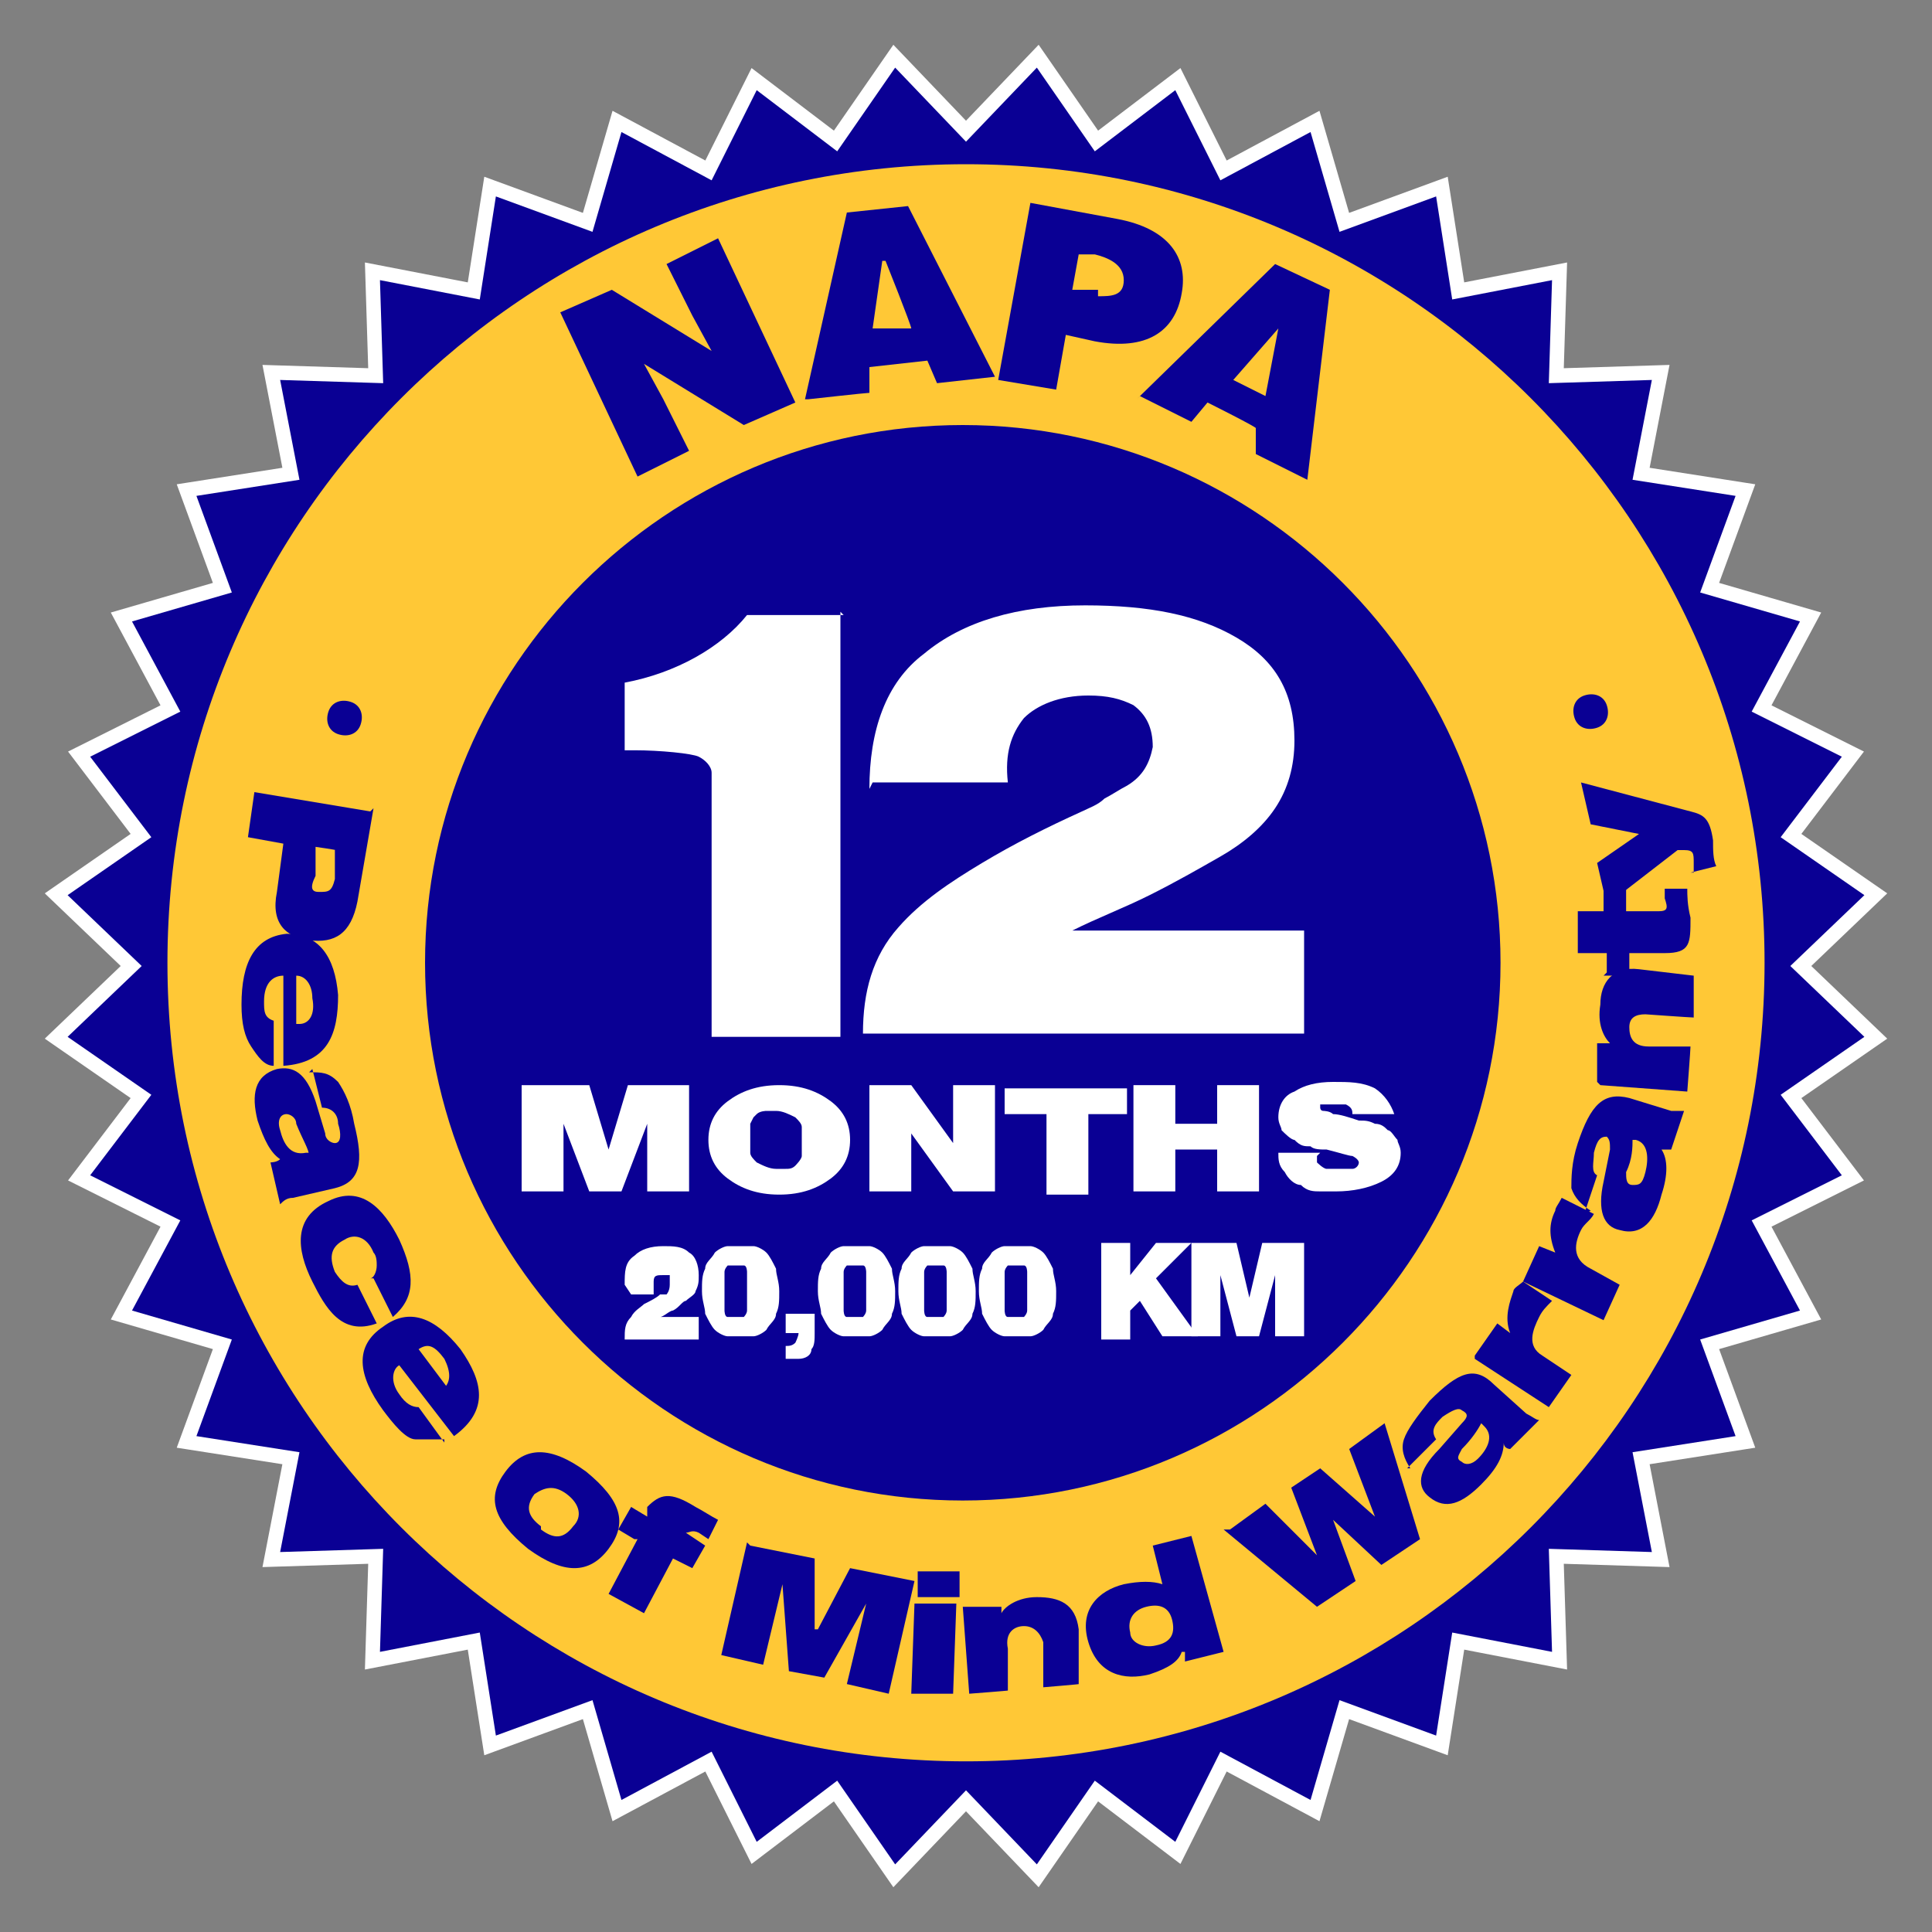
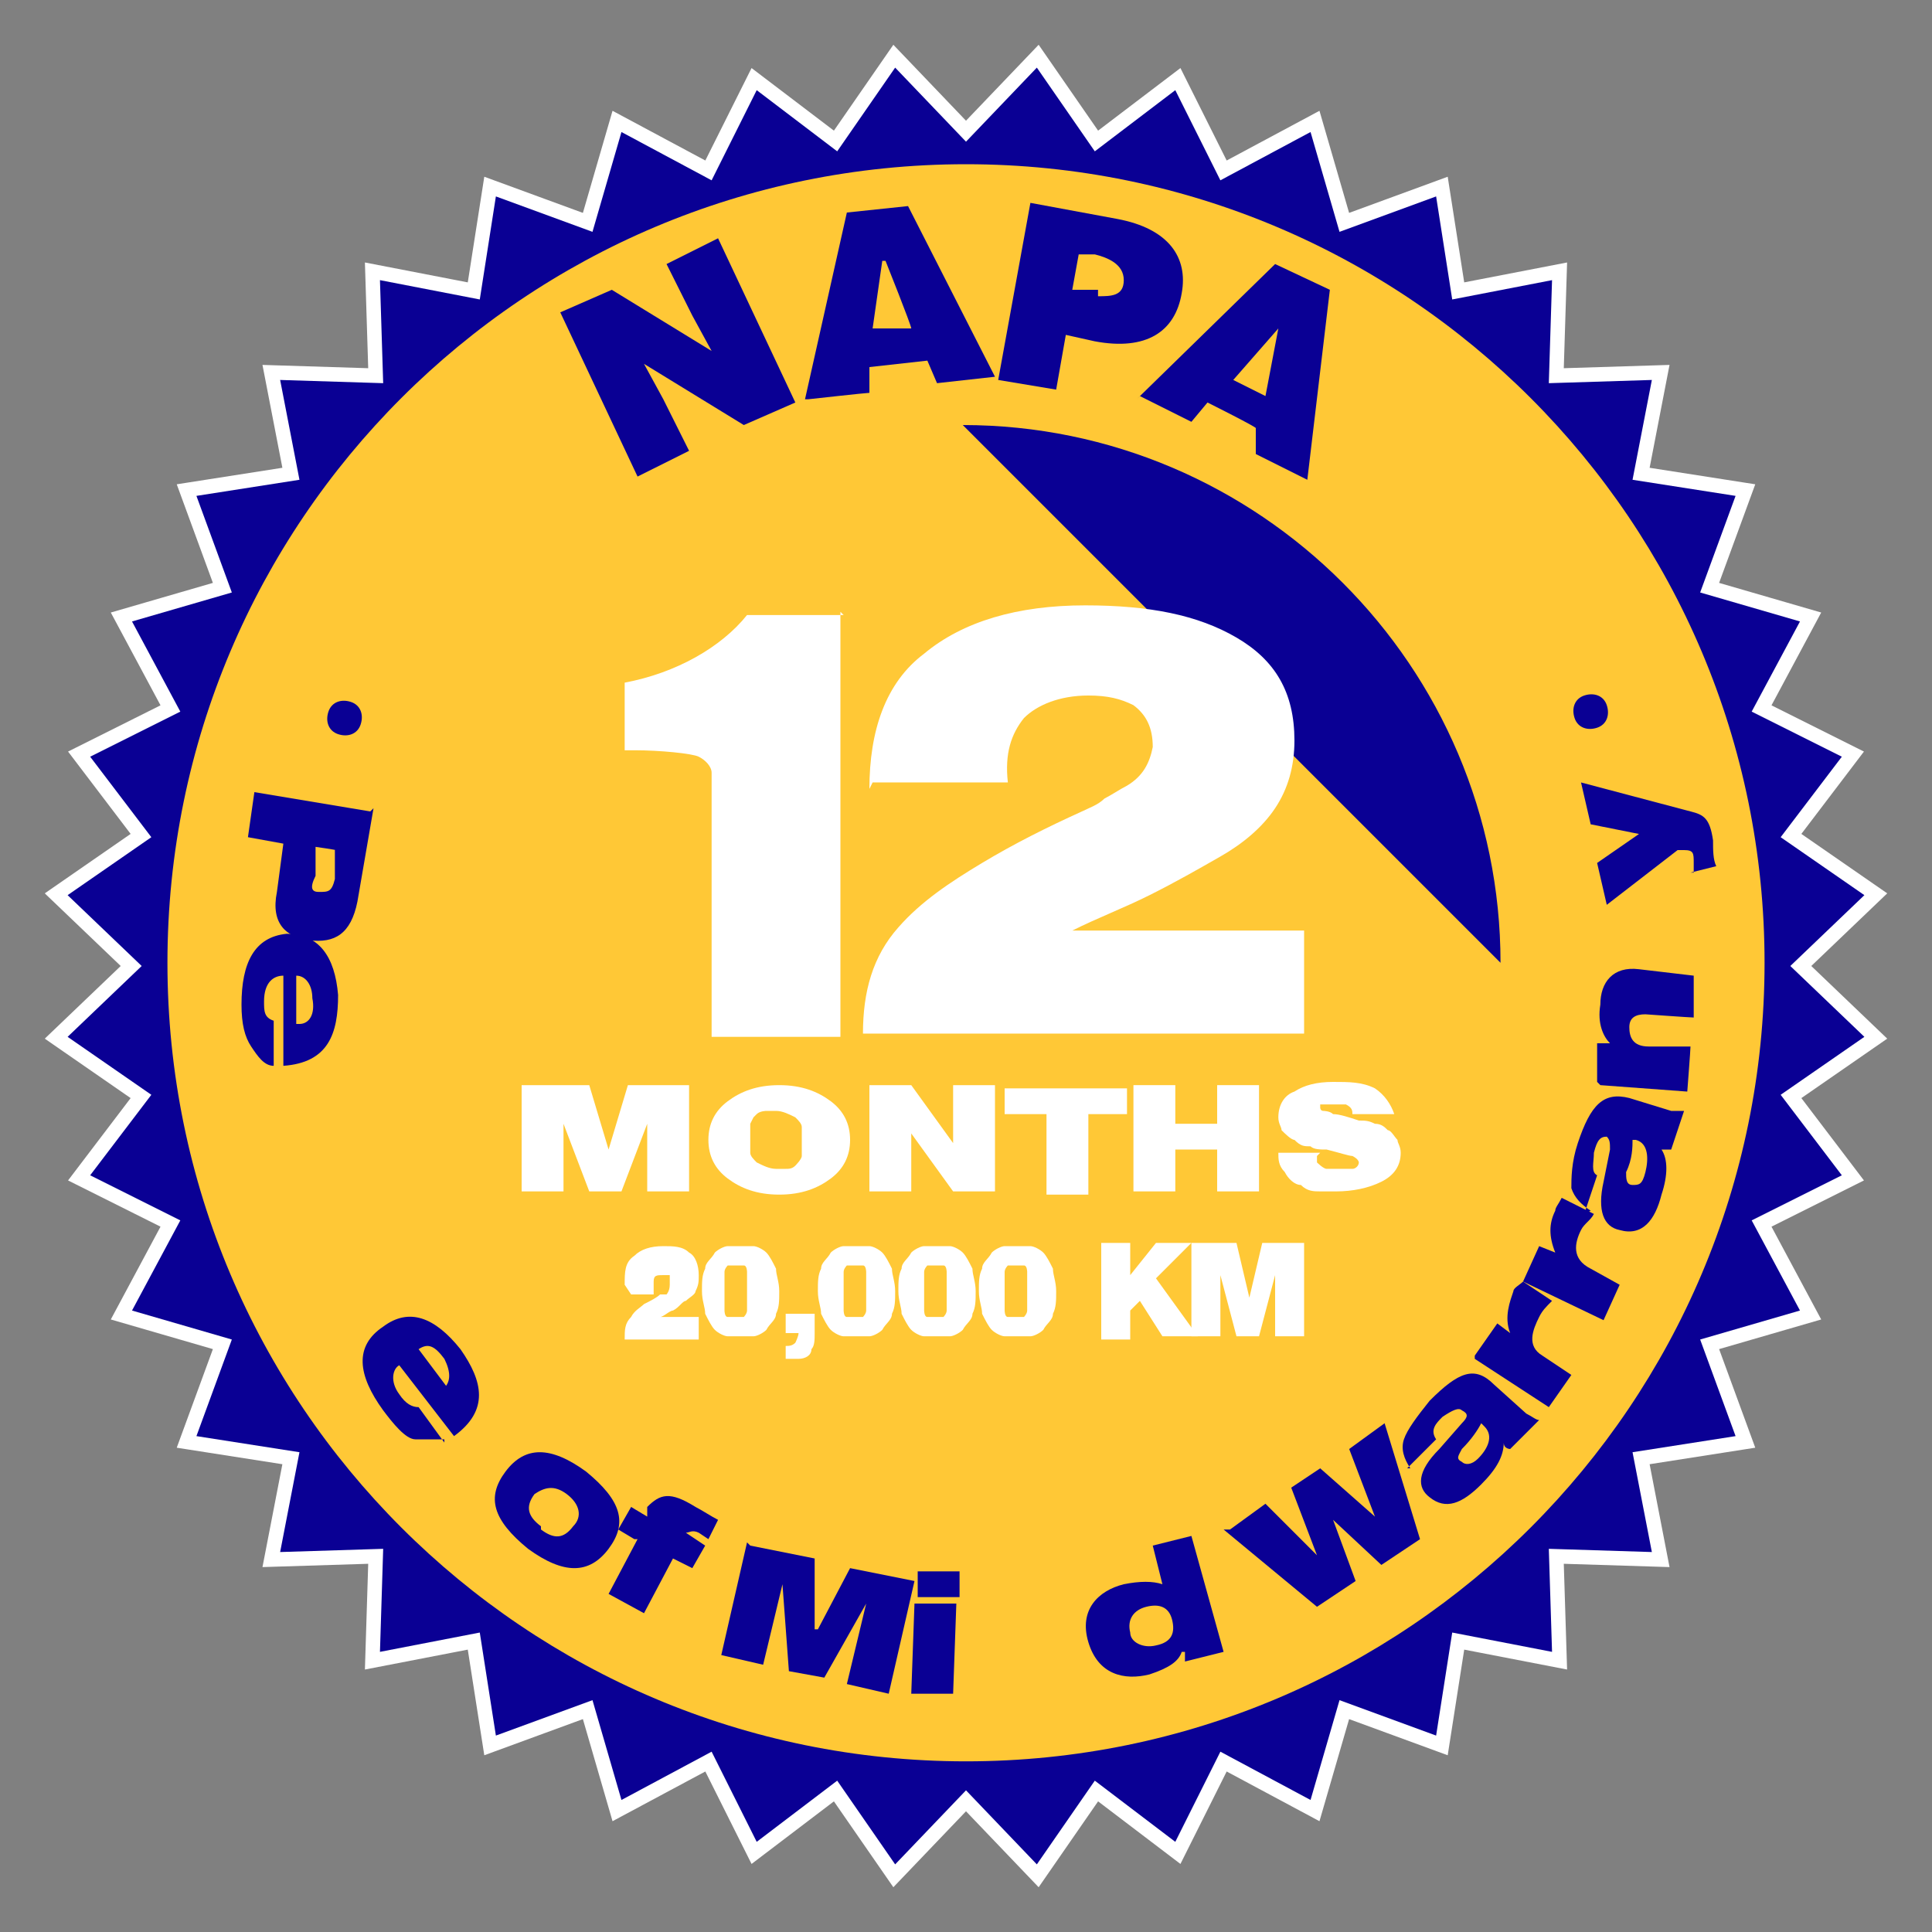
<svg xmlns="http://www.w3.org/2000/svg" id="Layer_1" version="1.1" viewBox="0 0 60 60">
  <rect x="0" y="0" width="60" height="60" fill="#808080" stroke="none" />
  <defs>
    <style>
      .st0, .st1 {
        fill-rule: evenodd;
      }

      .st0, .st2 {
        fill: #0a0094;
      }

      .st3 {
        fill: #fff;
      }

      .st1 {
        fill: #ffc836;
      }

      .st4 {
        fill: none;
        stroke: #fff;
        stroke-width: .9px;
      }
    </style>
  </defs>
  <g>
    <g>
      <polygon class="st4" points="30 4.4 32.2 2.1 34 4.7 36.5 2.8 37.9 5.6 40.7 4.1 41.6 7.2 44.6 6.1 45.1 9.3 48.2 8.7 48.1 11.9 51.3 11.8 50.7 14.9 53.9 15.4 52.8 18.4 55.9 19.3 54.4 22.1 57.2 23.5 55.3 26 57.9 27.8 55.6 30 57.9 32.2 55.3 34 57.2 36.5 54.4 37.9 55.9 40.7 52.8 41.6 53.9 44.6 50.7 45.1 51.3 48.2 48.1 48.1 48.2 51.3 45.1 50.7 44.6 53.9 41.6 52.8 40.7 55.9 37.9 54.4 36.5 57.2 34 55.3 32.2 57.9 30 55.6 27.8 57.9 26 55.3 23.5 57.2 22.1 54.4 19.3 55.9 18.4 52.8 15.4 53.9 14.9 50.7 11.8 51.3 11.9 48.1 8.7 48.2 9.3 45.1 6.1 44.6 7.2 41.6 4.1 40.7 5.6 37.9 2.8 36.5 4.7 34 2.1 32.2 4.4 30 2.1 27.8 4.7 26 2.8 23.5 5.6 22.1 4.1 19.3 7.2 18.4 6.1 15.4 9.3 14.9 8.7 11.8 11.9 11.9 11.8 8.7 14.9 9.3 15.4 6.1 18.4 7.2 19.3 4.1 22.1 5.6 23.5 2.8 26 4.7 27.8 2.1 30 4.4" />
      <polygon class="st0" points="30 4.4 32.2 2.1 34 4.7 36.5 2.8 37.9 5.6 40.7 4.1 41.6 7.2 44.6 6.1 45.1 9.3 48.2 8.7 48.1 11.9 51.3 11.8 50.7 14.9 53.9 15.4 52.8 18.4 55.9 19.3 54.4 22.1 57.2 23.5 55.3 26 57.9 27.8 55.6 30 57.9 32.2 55.3 34 57.2 36.5 54.4 37.9 55.9 40.7 52.8 41.6 53.9 44.6 50.7 45.1 51.3 48.2 48.1 48.1 48.2 51.3 45.1 50.7 44.6 53.9 41.6 52.8 40.7 55.9 37.9 54.4 36.5 57.2 34 55.3 32.2 57.9 30 55.6 27.8 57.9 26 55.3 23.5 57.2 22.1 54.4 19.3 55.9 18.4 52.8 15.4 53.9 14.9 50.7 11.8 51.3 11.9 48.1 8.7 48.2 9.3 45.1 6.1 44.6 7.2 41.6 4.1 40.7 5.6 37.9 2.8 36.5 4.7 34 2.1 32.2 4.4 30 2.1 27.8 4.7 26 2.8 23.5 5.6 22.1 4.1 19.3 7.2 18.4 6.1 15.4 9.3 14.9 8.7 11.8 11.9 11.9 11.8 8.7 14.9 9.3 15.4 6.1 18.4 7.2 19.3 4.1 22.1 5.6 23.5 2.8 26 4.7 27.8 2.1 30 4.4" />
      <path class="st1" d="M54.8,29.9c0-13.7-11.1-24.8-24.8-24.8S5.2,16.2,5.2,29.9s11.1,24.8,24.8,24.8,24.8-11.1,24.8-24.8" />
-       <path class="st0" d="M46.6,29.9c0-9.2-7.5-16.7-16.7-16.7s-16.7,7.5-16.7,16.7,7.5,16.7,16.7,16.7,16.7-7.5,16.7-16.7" />
+       <path class="st0" d="M46.6,29.9c0-9.2-7.5-16.7-16.7-16.7" />
    </g>
    <g>
      <path class="st3" d="M16.4,33.7h1.9l.6,2h0l.6-2h1.9v3.3h-1.3v-2.1h0l-.8,2.1h-1l-.8-2.1h0v2.1h-1.3v-3.3Z" />
      <path class="st3" d="M22,35.4c0-.5.2-.9.6-1.2.4-.3.9-.5,1.6-.5.7,0,1.2.2,1.6.5.4.3.6.7.6,1.2,0,.5-.2.9-.6,1.2-.4.3-.9.5-1.6.5-.7,0-1.2-.2-1.6-.5-.4-.3-.6-.7-.6-1.2ZM23.3,35.4c0,.2,0,.3,0,.4,0,.1.1.2.2.3.2.1.4.2.6.2,0,0,.2,0,.3,0,.1,0,.2,0,.3-.1,0,0,.2-.2.2-.3,0-.1,0-.3,0-.4s0-.3,0-.5c0-.1-.1-.2-.2-.3-.2-.1-.4-.2-.6-.2,0,0-.2,0-.3,0,0,0-.2,0-.3.1,0,0,0,0-.1.1,0,0,0,0-.1.2,0,.1,0,.3,0,.5Z" />
      <path class="st3" d="M26.9,33.7h1.4l1.3,1.8h0v-1.8h1.3v3.3h-1.3l-1.3-1.8h0v1.8h-1.3v-3.3Z" />
      <path class="st3" d="M32.4,34.6h-1.2v-.8h3.8v.8h-1.2v2.5h-1.3v-2.5Z" />
      <path class="st3" d="M35.2,33.7h1.3v1.2h1.3v-1.2h1.3v3.3h-1.3v-1.3h-1.3v1.3h-1.3v-3.3Z" />
      <path class="st3" d="M40.9,35.9c0,0,0,.2,0,.2,0,0,.2.2.3.2.1,0,.3,0,.4,0,.1,0,.3,0,.4,0,.1,0,.2-.1.2-.2,0,0,0-.1-.2-.2-.1,0-.4-.1-.8-.2-.2,0-.4,0-.5-.1-.2,0-.3,0-.5-.2-.1,0-.3-.2-.4-.3,0-.1-.1-.2-.1-.4,0-.4.2-.7.5-.8.3-.2.7-.3,1.2-.3.5,0,.9,0,1.3.2.3.2.5.5.6.8h-1.3c0-.1,0-.2-.2-.3-.1,0-.3,0-.4,0s-.2,0-.3,0c0,0,0,0-.1,0,0,0,0,0,0,.1,0,0,0,.1.1.1,0,0,.2,0,.3.1.2,0,.5.1.8.2.2,0,.3,0,.5.1.2,0,.3.1.4.2.1,0,.2.2.3.3,0,.1.1.2.1.4,0,.4-.2.7-.6.9-.4.2-.9.3-1.4.3-.1,0-.3,0-.5,0-.2,0-.4,0-.6-.2-.2,0-.4-.2-.5-.4-.2-.2-.2-.4-.2-.6h1.3Z" />
    </g>
    <g>
      <path class="st3" d="M21.8,40.1c0-.3,0-.5.1-.7,0-.2.2-.3.3-.5.1-.1.3-.2.4-.2.1,0,.3,0,.4,0s.3,0,.4,0c.1,0,.3.1.4.2.1.1.2.3.3.5,0,.2.1.4.1.7s0,.5-.1.7c0,.2-.2.3-.3.5-.1.1-.3.2-.4.2-.1,0-.3,0-.4,0s-.3,0-.4,0c-.1,0-.3-.1-.4-.2-.1-.1-.2-.3-.3-.5,0-.2-.1-.4-.1-.7ZM22.5,40.1c0,0,0,.2,0,.3,0,0,0,.2,0,.3,0,0,0,.2.1.2,0,0,.1,0,.2,0s.2,0,.3,0c0,0,.1-.1.1-.2,0,0,0-.2,0-.3,0,0,0-.2,0-.3s0-.2,0-.3c0,0,0-.2,0-.3,0,0,0-.2-.1-.2,0,0-.1,0-.3,0-.1,0-.2,0-.2,0,0,0-.1.1-.1.2,0,0,0,.2,0,.3,0,0,0,.2,0,.3Z" />
      <path class="st3" d="M24.4,40.8h.9v.6c0,.2,0,.4-.1.5,0,.2-.2.3-.4.3,0,0-.1,0-.2,0,0,0-.1,0-.2,0v-.4c.1,0,.2,0,.3-.1,0,0,.1-.2.1-.3h-.4v-.8Z" />
      <path class="st3" d="M25.4,40.1c0-.3,0-.5.1-.7,0-.2.2-.3.3-.5.1-.1.3-.2.4-.2.1,0,.3,0,.4,0s.3,0,.4,0c.1,0,.3.1.4.2.1.1.2.3.3.5,0,.2.1.4.1.7s0,.5-.1.7c0,.2-.2.3-.3.5-.1.1-.3.2-.4.2-.1,0-.3,0-.4,0s-.3,0-.4,0c-.1,0-.3-.1-.4-.2-.1-.1-.2-.3-.3-.5,0-.2-.1-.4-.1-.7ZM26.2,40.1c0,0,0,.2,0,.3,0,0,0,.2,0,.3,0,0,0,.2.1.2,0,0,.1,0,.2,0s.2,0,.3,0c0,0,.1-.1.1-.2,0,0,0-.2,0-.3,0,0,0-.2,0-.3s0-.2,0-.3c0,0,0-.2,0-.3,0,0,0-.2-.1-.2,0,0-.1,0-.3,0-.1,0-.2,0-.2,0,0,0-.1.1-.1.2,0,0,0,.2,0,.3,0,0,0,.2,0,.3Z" />
      <path class="st3" d="M27.9,40.1c0-.3,0-.5.1-.7,0-.2.2-.3.3-.5.1-.1.3-.2.4-.2.1,0,.3,0,.4,0s.3,0,.4,0c.1,0,.3.1.4.2.1.1.2.3.3.5,0,.2.1.4.1.7s0,.5-.1.7c0,.2-.2.3-.3.5-.1.1-.3.2-.4.2-.1,0-.3,0-.4,0s-.3,0-.4,0c-.1,0-.3-.1-.4-.2-.1-.1-.2-.3-.3-.5,0-.2-.1-.4-.1-.7ZM28.7,40.1c0,0,0,.2,0,.3,0,0,0,.2,0,.3,0,0,0,.2.1.2,0,0,.1,0,.2,0s.2,0,.3,0c0,0,.1-.1.1-.2,0,0,0-.2,0-.3,0,0,0-.2,0-.3s0-.2,0-.3c0,0,0-.2,0-.3,0,0,0-.2-.1-.2,0,0-.1,0-.3,0-.1,0-.2,0-.2,0,0,0-.1.1-.1.2,0,0,0,.2,0,.3,0,0,0,.2,0,.3Z" />
      <path class="st3" d="M30.4,40.1c0-.3,0-.5.1-.7,0-.2.2-.3.3-.5.1-.1.3-.2.4-.2.1,0,.3,0,.4,0s.3,0,.4,0c.1,0,.3.1.4.2.1.1.2.3.3.5,0,.2.1.4.1.7s0,.5-.1.7c0,.2-.2.3-.3.5-.1.1-.3.2-.4.2-.1,0-.3,0-.4,0s-.3,0-.4,0c-.1,0-.3-.1-.4-.2-.1-.1-.2-.3-.3-.5,0-.2-.1-.4-.1-.7ZM31.2,40.1c0,0,0,.2,0,.3,0,0,0,.2,0,.3,0,0,0,.2.1.2,0,0,.1,0,.2,0s.2,0,.3,0c0,0,.1-.1.1-.2,0,0,0-.2,0-.3,0,0,0-.2,0-.3s0-.2,0-.3c0,0,0-.2,0-.3,0,0,0-.2-.1-.2,0,0-.1,0-.3,0-.1,0-.2,0-.2,0,0,0-.1.1-.1.2,0,0,0,.2,0,.3,0,0,0,.2,0,.3Z" />
      <path class="st3" d="M34.2,38.6h.9v1h0l.8-1h1.1l-1.1,1.1,1.3,1.8h-1.1l-.7-1.1-.3.3v.9h-.9v-2.9Z" />
      <path class="st3" d="M37.1,38.6h1.3l.4,1.7h0l.4-1.7h1.3v2.9h-.9v-1.9h0l-.5,1.9h-.7l-.5-1.9h0v1.9h-.9v-2.9Z" />
    </g>
    <g>
      <path class="st2" d="M11.2,22.5c-.1.3-.4.4-.7.3-.3-.1-.4-.4-.3-.7s.4-.4.7-.3c.3.1.4.4.3.7Z" />
      <path class="st2" d="M11.6,25.1l-.5,2.9c-.2,1-.7,1.3-1.5,1.2-.7-.1-1.2-.5-1-1.5l.2-1.5-1.1-.2.2-1.4,3.6.6ZM9.8,26.3v.9c-.2.4-.1.5.1.5.3,0,.4,0,.5-.4v-.9c.1,0-.6-.1-.6-.1Z" />
      <path class="st2" d="M8.5,33.1c-.3,0-.5-.3-.7-.6-.2-.3-.3-.7-.3-1.3,0-1.3.4-2.1,1.4-2.2,1,0,1.5.7,1.6,1.9,0,1.2-.3,2.1-1.7,2.2v-2.8c-.3,0-.6.2-.6.8,0,.3,0,.5.3.6v1.3ZM9.3,31.8c.3,0,.5-.3.4-.8,0-.4-.2-.7-.5-.7v1.5Z" />
-       <path class="st2" d="M9.6,33.3c.4,0,.6,0,.9.3.2.3.4.7.5,1.3.3,1.2.2,1.8-.6,2l-1.3.3c-.2,0-.3.1-.4.2l-.3-1.3c0,0,.2,0,.3-.1-.3-.2-.5-.6-.7-1.2-.2-.8-.1-1.4.6-1.6.5-.1.9.1,1.2,1l.3,1c0,.2.2.3.3.3.2,0,.2-.3.1-.6,0-.3-.2-.5-.5-.5l-.3-1.2ZM9.6,35.9c0-.2-.2-.5-.4-1,0-.2-.2-.3-.3-.3-.2,0-.3.2-.2.5.1.4.3.8.8.7h.1Z" />
-       <path class="st2" d="M11.5,39.7c.1,0,.2-.2.2-.4,0-.1,0-.3-.1-.4-.2-.5-.6-.6-.9-.4-.4.2-.5.5-.3,1,.2.3.4.5.7.4l.6,1.2c-1.1.4-1.6-.5-2-1.3-.5-1-.6-2,.5-2.5,1-.5,1.7.2,2.2,1.2.5,1.1.5,1.8-.2,2.4l-.6-1.2Z" />
      <path class="st2" d="M13.8,44.7c-.3,0-.6,0-.9,0s-.7-.5-1-.9c-.8-1.1-.9-2,0-2.6.8-.6,1.6-.3,2.4.7.7,1,.9,1.9-.2,2.7l-1.7-2.2c-.2.1-.3.5,0,.9.2.3.4.4.6.4l.8,1.1ZM13.8,43.1c.2-.2.2-.5,0-.9-.3-.4-.5-.5-.8-.3l.9,1.2Z" />
      <path class="st2" d="M18.2,45.7c1.1.9,1.3,1.6.7,2.4-.6.8-1.4.8-2.5,0-1.1-.9-1.3-1.6-.7-2.4.6-.8,1.4-.8,2.5,0ZM16.8,47.5c.4.3.7.3,1-.1.3-.3.2-.7-.2-1-.4-.3-.7-.2-1,0-.3.4-.2.7.2,1Z" />
      <path class="st2" d="M19.7,47.8l-.5-.3.4-.7.5.3v-.3c.4-.4.7-.5,1.5,0,.2.1.5.3.7.4l-.3.6-.3-.2c-.2-.1-.3,0-.4,0h0c0,0,.6.4.6.4l-.4.7-.6-.3-.9,1.7-1.1-.6.9-1.7Z" />
      <path class="st2" d="M23.3,48l2,.4v2.2c.1,0,.1,0,.1,0l1-1.9,2,.4-.8,3.5-1.3-.3.6-2.5h0s-1.3,2.3-1.3,2.3l-1.1-.2-.2-2.7h0s-.6,2.5-.6,2.5l-1.3-.3.8-3.5Z" />
      <path class="st2" d="M28.4,49.8h1.3c0,0-.1,2.8-.1,2.8h-1.3c0,0,.1-2.8.1-2.8ZM28.5,48.8h1.3c0,0,0,.8,0,.8h-1.3c0,0,0-.8,0-.8Z" />
-       <path class="st2" d="M29.9,49.9h1.2c0,0,0,.2,0,.2h0c.1-.2.5-.5,1.1-.5.7,0,1.2.2,1.3,1v1.7c.1,0-1.1.1-1.1.1v-1.4c-.1-.3-.3-.5-.6-.5-.3,0-.6.2-.5.7v1.3c.1,0-1.2.1-1.2.1l-.2-2.7Z" />
      <path class="st2" d="M36.7,51.3h0c-.1.3-.4.5-1,.7-.8.2-1.6,0-1.9-1-.3-1,.3-1.6,1.1-1.8.5-.1.9-.1,1.2,0h0s-.3-1.2-.3-1.2l1.2-.3,1,3.6-1.2.3v-.3ZM35.6,49.9c-.4.1-.6.4-.5.8,0,.3.4.5.8.4.5-.1.6-.4.5-.8-.1-.4-.4-.5-.8-.4Z" />
      <path class="st2" d="M38.2,47.5l1.1-.8,1.6,1.6h0s-.8-2.1-.8-2.1l.9-.6,1.7,1.5h0s-.8-2.1-.8-2.1l1.1-.8,1.1,3.6-1.2.8-1.5-1.4h0s.7,1.9.7,1.9l-1.2.8-2.9-2.4Z" />
      <path class="st2" d="M43.8,45.6c-.2-.3-.3-.6-.2-.9.1-.3.4-.7.8-1.2.9-.9,1.4-1.1,2-.5l1,.9c.2.1.3.2.4.2l-.9.9c0,0-.2,0-.2-.2,0,.4-.2.8-.7,1.3-.6.6-1.1.8-1.6.4-.4-.3-.4-.8.3-1.5l.7-.8c.2-.2.2-.3,0-.4-.1-.1-.3,0-.6.2-.2.2-.4.4-.2.7l-.9.9ZM46,44.2c-.1.2-.3.5-.6.8-.1.2-.2.3,0,.4.1.1.3.1.5-.1.3-.3.5-.7.2-1h0Z" />
      <path class="st2" d="M45.8,42.1l.7-1,.4.3h0c-.2-.5,0-1,.1-1.3,0-.1.2-.2.3-.3l.9.6c-.2.2-.3.3-.4.5-.2.4-.4.9.1,1.2l.9.6-.7,1-2.3-1.5Z" />
      <path class="st2" d="M47.3,39.8l.5-1.1.5.2h0c-.2-.5-.2-.9,0-1.3,0-.1.1-.2.2-.4l1,.5c-.1.2-.3.3-.4.5-.2.4-.3.9.3,1.2l.9.5-.5,1.1-2.5-1.2Z" />
      <path class="st2" d="M49.4,37.6c-.3-.2-.5-.4-.6-.7,0-.3,0-.8.2-1.4.4-1.2.8-1.6,1.6-1.4l1.3.4c.2,0,.3,0,.4,0l-.4,1.2c0,0-.2,0-.3,0,.2.3.2.8,0,1.4-.2.8-.6,1.3-1.3,1.1-.5-.1-.7-.6-.5-1.5l.2-1c0-.2,0-.3-.1-.4-.2,0-.3.1-.4.5,0,.3-.1.6.1.7l-.4,1.2ZM50.7,35.4c0,.2,0,.6-.2,1,0,.2,0,.4.2.4.2,0,.3,0,.4-.4.1-.4.1-.9-.3-1h-.1Z" />
      <path class="st2" d="M49.6,33.6v-1.2c.1,0,.4,0,.4,0h0c-.2-.2-.4-.6-.3-1.2,0-.7.4-1.2,1.2-1.1l1.7.2v1.3c-.1,0-1.5-.1-1.5-.1-.3,0-.5.1-.5.4,0,.3.1.6.6.6h1.3c0,.1-.1,1.4-.1,1.4l-2.7-.2Z" />
-       <path class="st2" d="M49.9,30.2v-.6s-.9,0-.9,0v-1.3c0,0,.8,0,.8,0v-.7s.7,0,.7,0v.7s1,0,1,0c.3,0,.3-.1.2-.4,0-.1,0-.2,0-.3h.7c0,.2,0,.5.1.9,0,.8,0,1.1-.8,1.1h-1.1c0,0,0,.7,0,.7h-.8Z" />
      <path class="st2" d="M52.6,27.1c0-.1,0-.2,0-.3,0-.3,0-.4-.3-.4h-.2s-2.2,1.7-2.2,1.7l-.3-1.3,1.3-.9-1.5-.3-.3-1.3,3.4.9c.4.1.6.2.7.9,0,.3,0,.6.1.8l-.8.2Z" />
      <path class="st2" d="M48.9,22.3c-.1-.3,0-.6.3-.7.3-.1.6,0,.7.3.1.3,0,.6-.3.7-.3.1-.6,0-.7-.3Z" />
    </g>
    <g>
      <path class="st2" d="M22.1,10.9l-.6-1.1-.8-1.6,1.6-.8,2.4,5.1-1.6.7-3.1-1.9.6,1.1.8,1.6-1.6.8-2.4-5.1,1.6-.7,3.1,1.9Z" />
      <path class="st2" d="M25,12.4l1.3-5.8,1.9-.2,2.7,5.3-1.8.2-.3-.7-1.8.2v.8c-.1,0-1.9.2-1.9.2ZM27.4,8.1l-.3,2.1h1.2c0-.1-.8-2.1-.8-2.1Z" />
      <path class="st2" d="M31,11.8l1-5.5,2.7.5c1.6.3,2.2,1.2,2,2.3-.2,1.2-1.1,1.8-2.7,1.5l-.9-.2-.3,1.7-1.8-.3ZM34.1,9.2c.4,0,.8,0,.8-.5,0-.5-.5-.7-.9-.8h-.5c0,0-.2,1.1-.2,1.1h.8Z" />
      <path class="st2" d="M35.3,12.4l4.3-4.2,1.7.8-.7,5.9-1.6-.8v-.8c.1,0-1.5-.8-1.5-.8l-.5.6-1.6-.8ZM39.7,10.2l-1.4,1.6,1,.5.4-2.1Z" />
    </g>
  </g>
  <g>
    <path class="st3" d="M27,24.5c0-1.8.5-3.3,1.7-4.2,1.2-1,2.9-1.5,5-1.5,2,0,3.5.3,4.7,1,1.2.7,1.8,1.7,1.8,3.2,0,.8-.2,1.5-.6,2.1-.4.6-1,1.1-1.7,1.5-.7.4-1.4.8-2.2,1.2-.8.4-1.6.7-2.4,1.1h0s7.2,0,7.2,0v3.2h-13.7c0-1.3.3-2.4,1.1-3.3.7-.8,1.6-1.4,2.6-2,1-.6,2-1.1,3.1-1.6.2-.1.5-.2.7-.4.2-.1.5-.3.7-.4.5-.3.7-.7.8-1.2,0-.6-.2-1-.6-1.3-.4-.2-.8-.3-1.4-.3-.9,0-1.6.3-2,.7-.4.5-.6,1.1-.5,2h-4.2Z" />
    <path class="st3" d="M26.1,19v13.2h-4v-6.4c0-1,0-1.6,0-1.8,0-.2-.2-.4-.4-.5-.2-.1-1.2-.2-2-.2h-.3v-2.1c1.6-.3,3-1.1,3.8-2.1h3Z" />
  </g>
  <path class="st3" d="M19.4,39.9c0-.4,0-.7.3-.9.2-.2.5-.3.9-.3.3,0,.6,0,.8.2.2.1.3.4.3.7,0,.2,0,.3-.1.5,0,.1-.2.2-.3.3-.1,0-.2.2-.4.3-.1,0-.3.2-.4.2h0s1.2,0,1.2,0v.7h-2.3c0-.3,0-.5.2-.7.1-.2.3-.3.4-.4.2-.1.4-.2.5-.3,0,0,0,0,.1,0,0,0,0,0,.1,0,0,0,.1-.1.1-.3,0-.1,0-.2,0-.3,0,0-.1,0-.2,0-.2,0-.3,0-.3.2,0,.1,0,.2,0,.4h-.7Z" />
</svg>